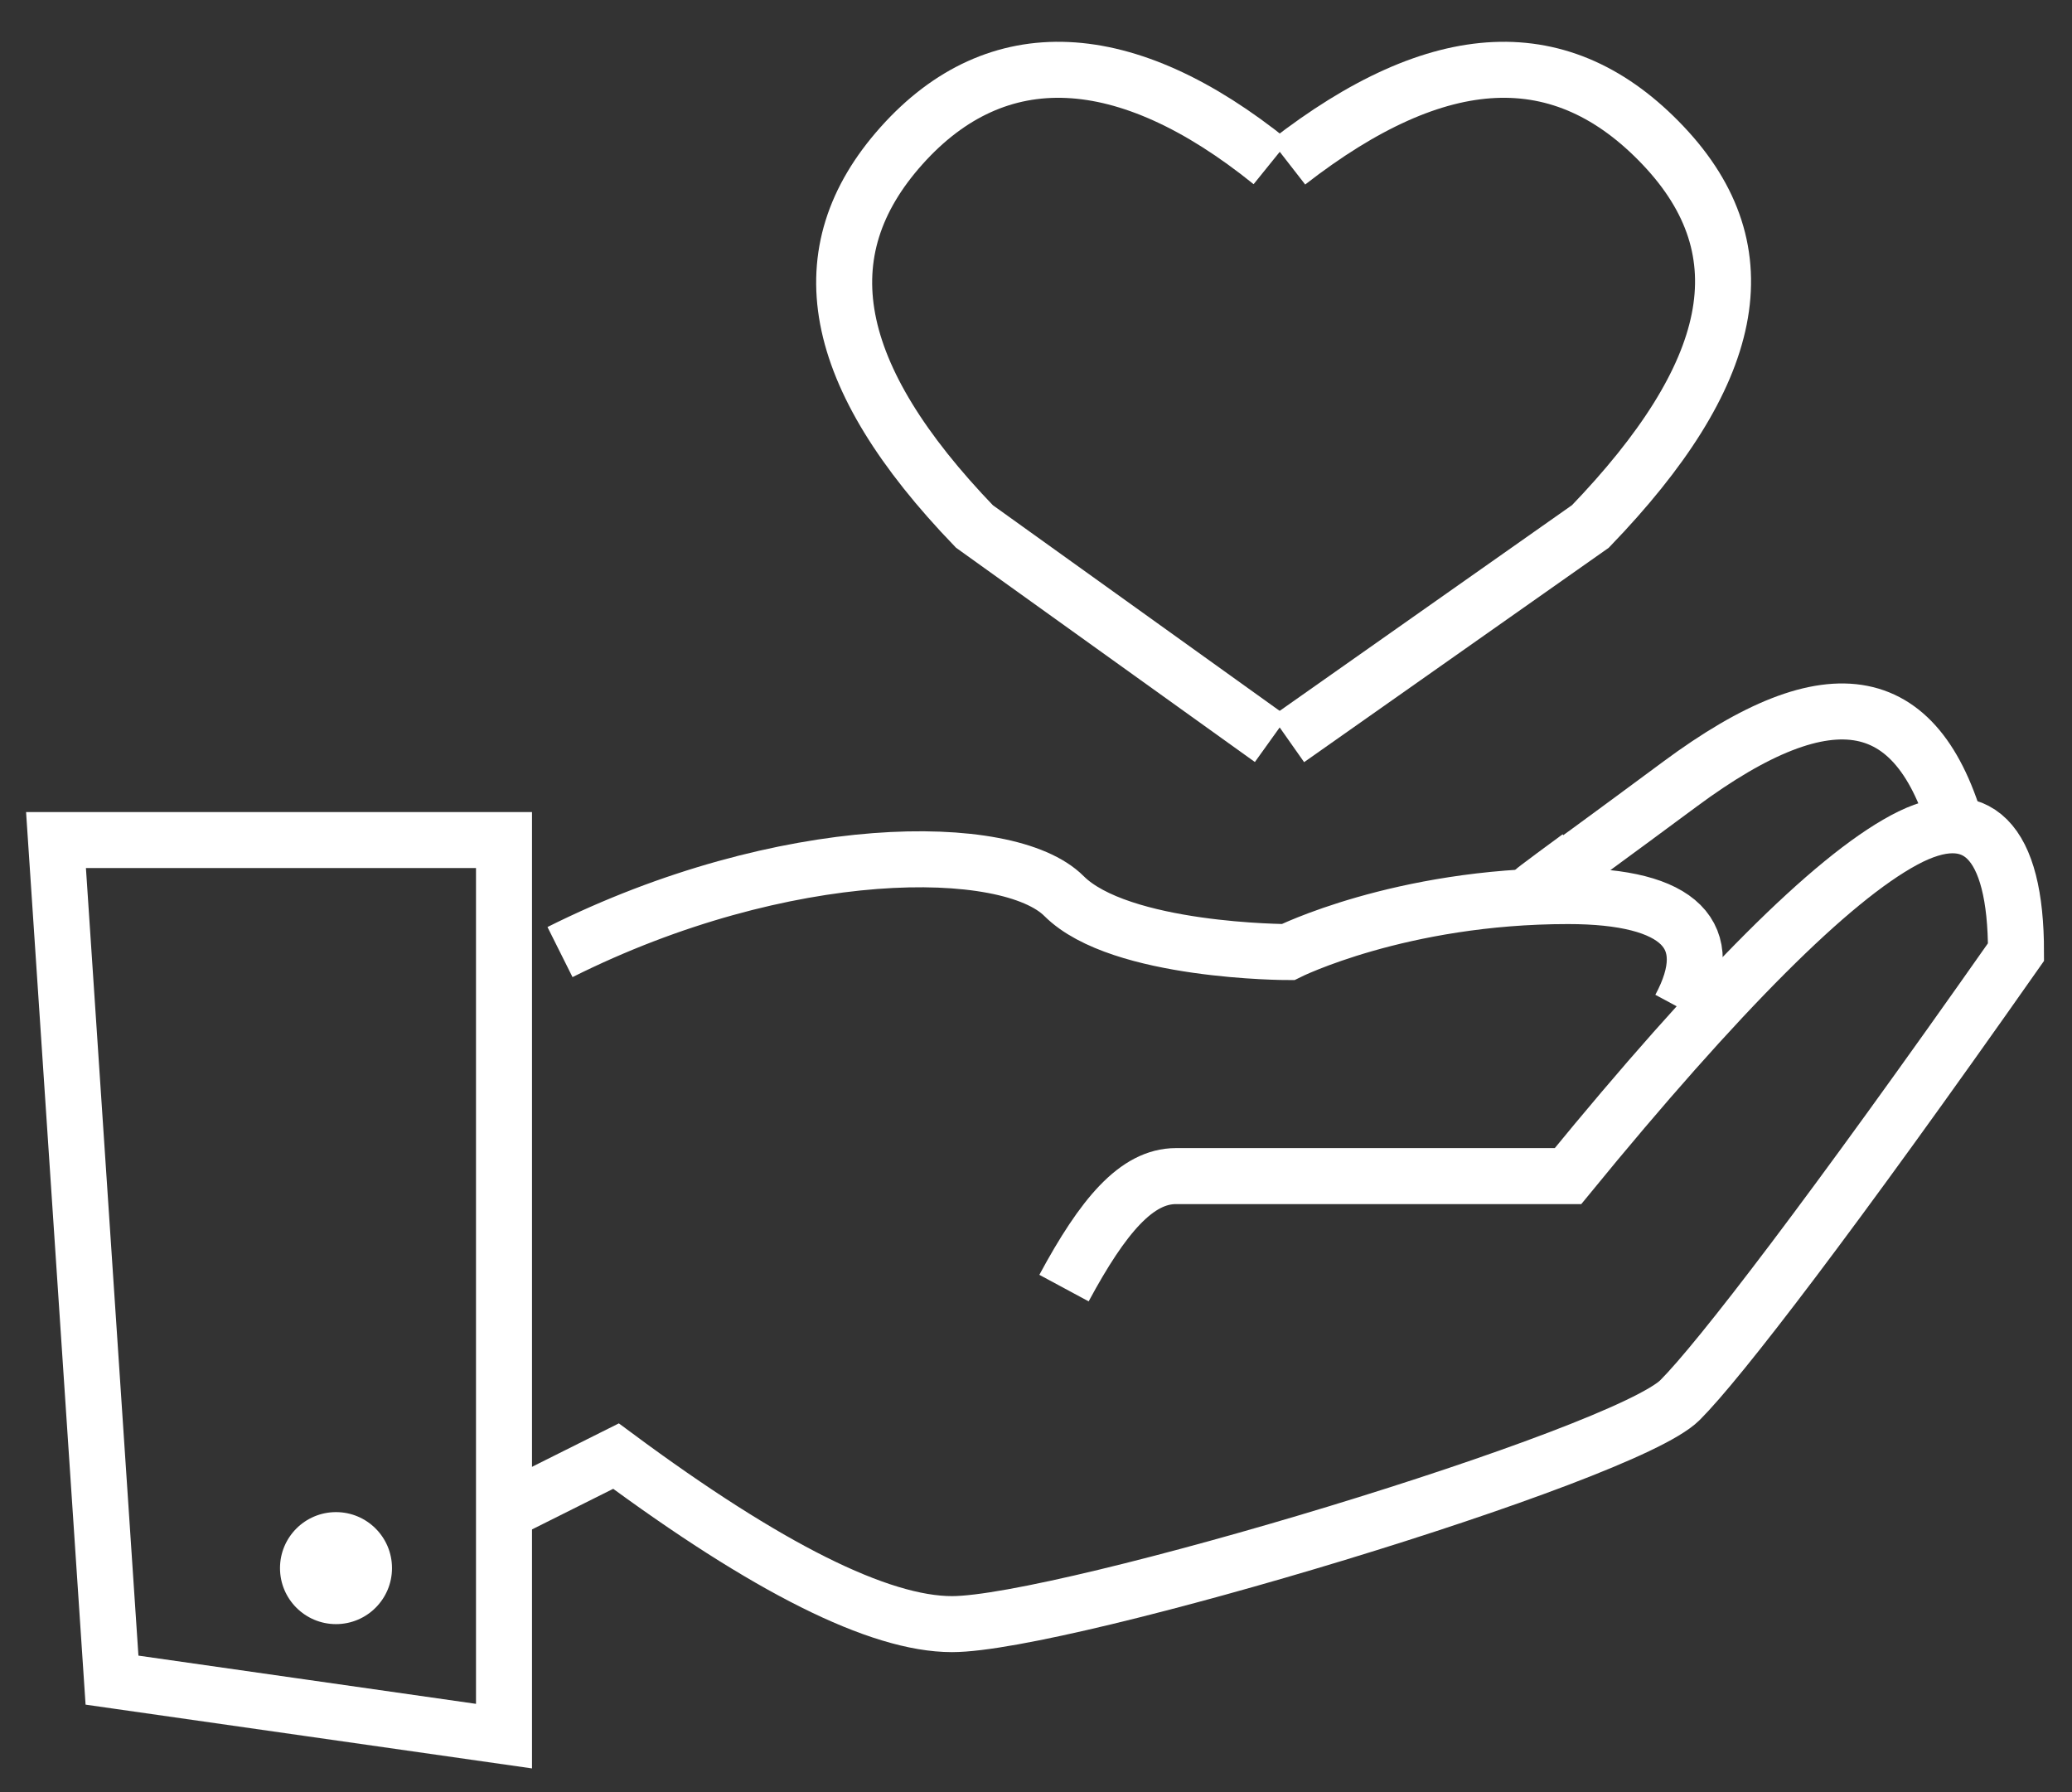
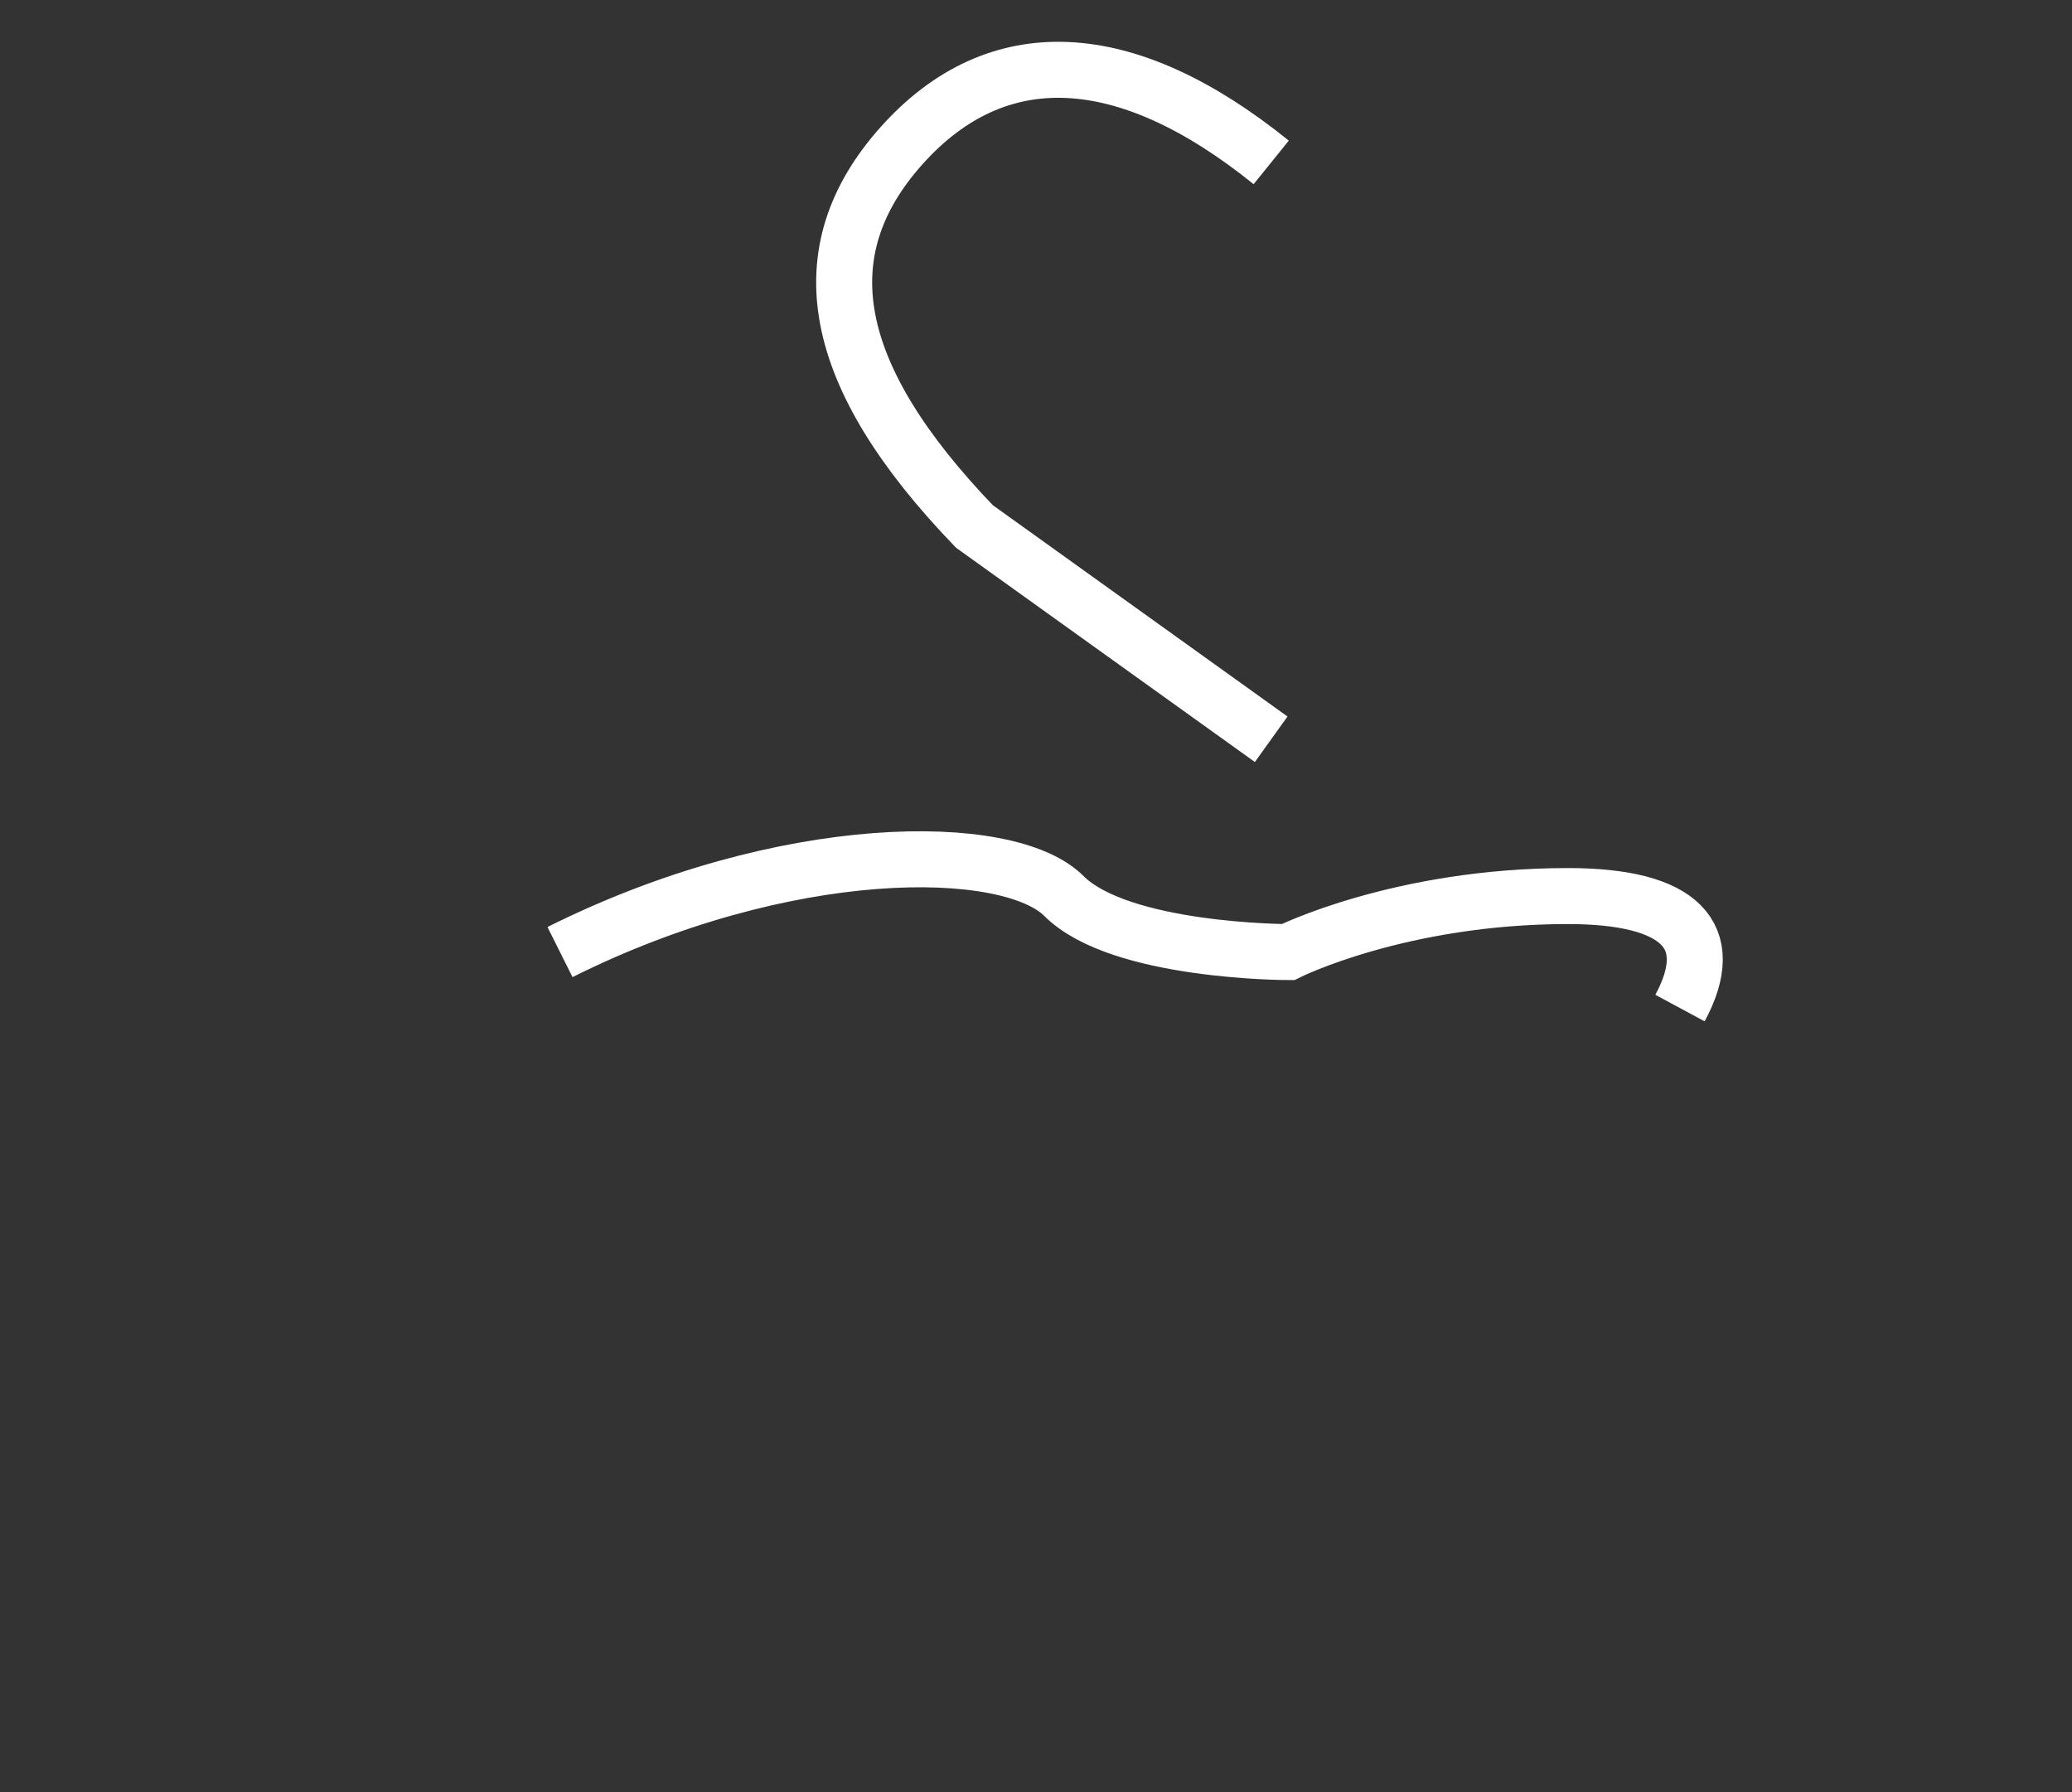
<svg xmlns="http://www.w3.org/2000/svg" id="Layer_1" x="0px" y="0px" viewBox="0 0 37 32" style="enable-background:new 0 0 37 32;" xml:space="preserve">
  <rect x="0" y="0" width="37" height="32" fill="#333333" stroke="none" />
  <style type="text/css"> .st0{fill:none;stroke:#FFFFFF;} .st1{fill:#FFFFFF;} </style>
  <title>good_deeds</title>
  <desc>Created with Sketch.</desc>
  <g id="Page-1">
    <g id="services_icons" transform="translate(-802, -252)">
      <g id="good_deeds" transform="translate(803, 253)">
-         <polygon id="Rectangle" class="st0" points="0,14 8,14 8,30 1,29 " />
-         <circle id="Oval" class="st1" cx="5" cy="27" r="1" />
-         <path id="Path-61" class="st0" d="M8,26l2-1c2.7,2,4.7,3,6,3c2,0,12-3,13-4c0.7-0.7,2.7-3.3,6-8c0-2-0.7-2.7-2-2s-3.3,2.7-6,6 c-4,0-6.3,0-7,0s-1.3,0.7-2,2" />
        <path id="Path-62" class="st0" d="M29,17c0.7-1.3,0-2-2-2c-3,0-5,1-5,1s-3,0-4-1s-5-1-9,1" />
-         <path id="Path-63" class="st0" d="M34,14c-0.7-2.7-2.3-3-5-1s-3.3,2.4-1.8,1.3" />
        <g id="Group-13" transform="translate(14, 0)">
          <path id="Path-83" class="st0" d="M7.7,1.9C5.1-0.2,2.8-0.3,1.1,1.6s-1.3,4.1,1.3,6.8l5.3,3.8" />
-           <path id="Path-83-Copy" class="st0" d="M8,1.9c2.7-2.1,4.9-2.2,6.7-0.3s1.3,4.1-1.3,6.8L8,12.2" />
        </g>
      </g>
    </g>
  </g>
</svg>